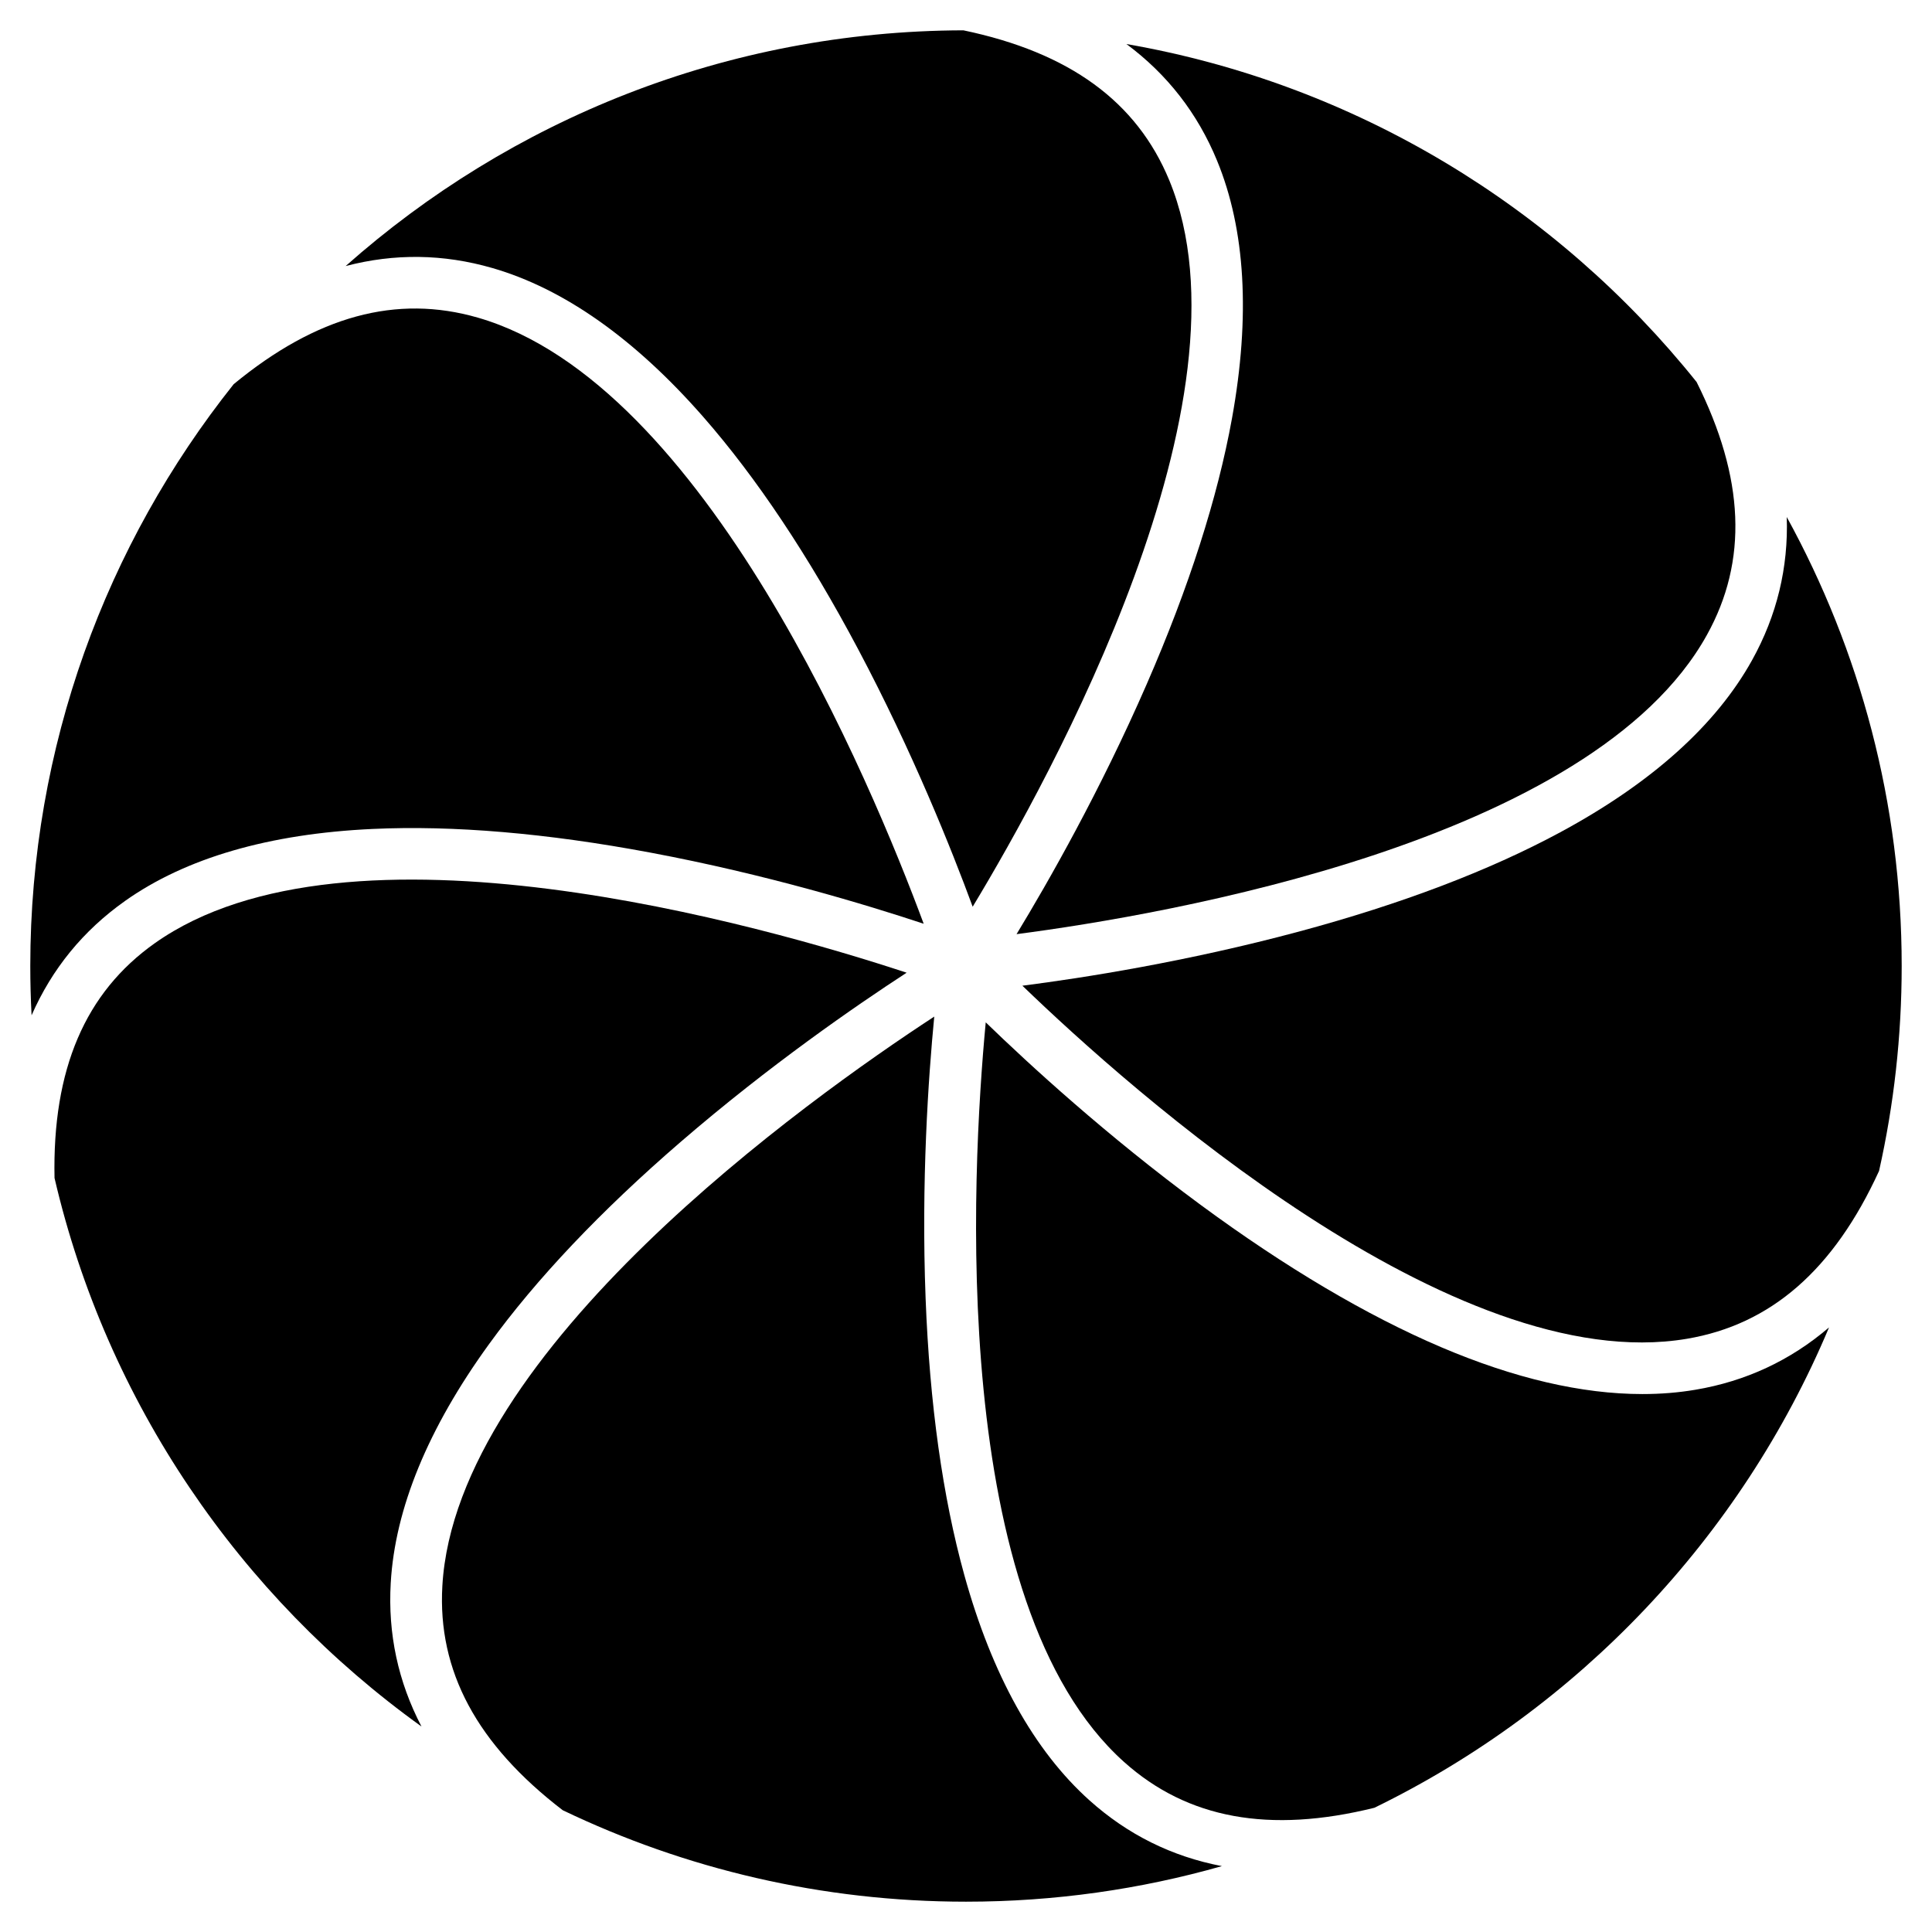
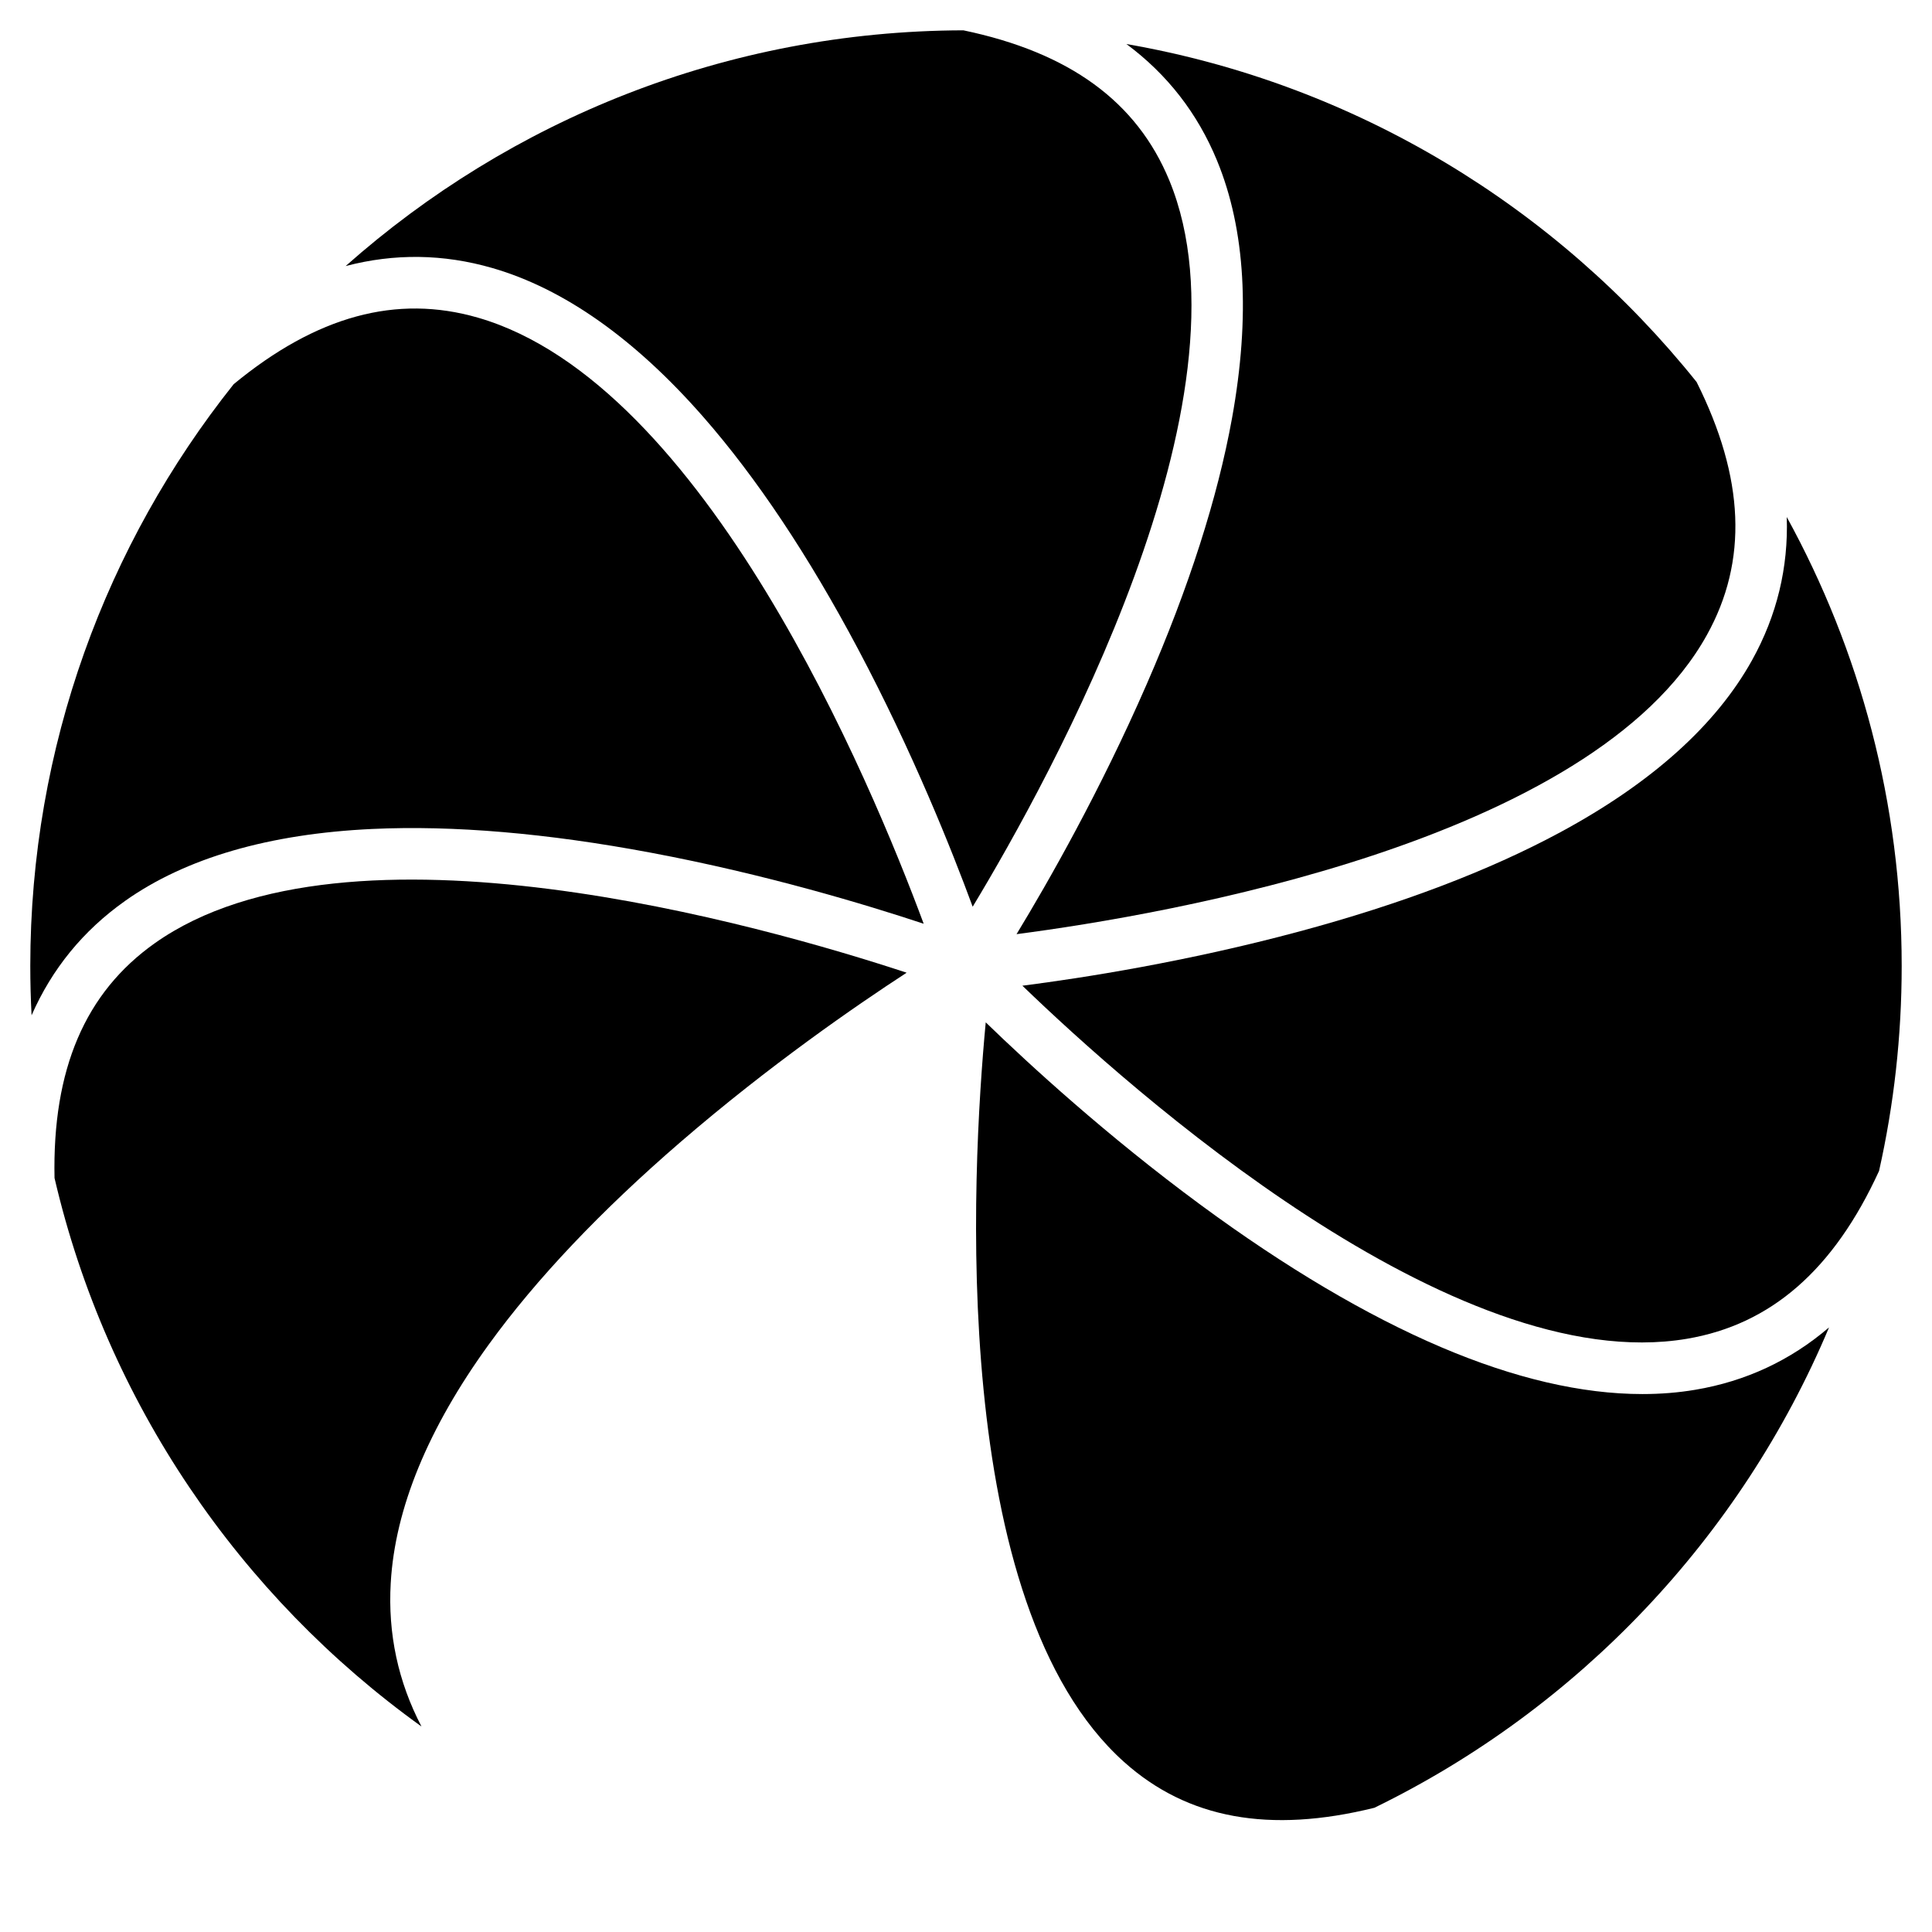
<svg xmlns="http://www.w3.org/2000/svg" fill="#000000" width="800px" height="800px" version="1.1" viewBox="144 144 512 512">
  <g>
    <path d="m177.12 382.77c16.105-11.398 38.176-17.816 65.621-19.09 21.414-0.992 46.223 1.125 73.746 6.293 30.375 5.703 57.004 13.758 72.301 18.832-13.941-37.602-57.961-143.23-118.13-160.62-21.582-6.238-42.77-0.469-64.73 17.625-33.727 42.359-53.902 95.961-53.902 154.19 0 4.379 0.117 8.742 0.344 13.066 5.406-12.324 13.668-22.449 24.75-30.289z" />
    <path d="m247.55 563.48c1.133-19.691 9.879-40.953 25.996-63.199 12.574-17.359 29.711-35.438 50.91-53.727 23.398-20.184 46.305-35.988 59.812-44.777-38.094-12.547-148.12-44.012-199.24-7.82-18.473 13.074-27.168 33.438-26.578 62.223 13.832 59.477 49.125 110.81 97.246 145.36-6.191-11.863-8.93-24.574-8.148-38.062z" />
-     <path d="m466.54 186.59c7.516 18.238 8.844 41.191 3.961 68.219-3.816 21.098-11.418 44.816-22.602 70.48-12.34 28.332-26.137 52.5-34.504 66.273 39.773-5.191 152.57-24.52 182.95-79.289 10.906-19.645 10.004-41.578-2.727-67.035-37.059-46.27-90.32-79.02-151.1-89.566 10.816 8.027 18.852 18.348 24.023 30.918z" />
+     <path d="m466.54 186.59c7.516 18.238 8.844 41.191 3.961 68.219-3.816 21.098-11.418 44.816-22.602 70.48-12.34 28.332-26.137 52.5-34.504 66.273 39.773-5.191 152.57-24.52 182.95-79.289 10.906-19.645 10.004-41.578-2.727-67.035-37.059-46.27-90.32-79.02-151.1-89.566 10.816 8.027 18.852 18.348 24.023 30.918" />
    <path d="m274.48 215.03c18.949 5.484 37.734 18.734 55.84 39.391 14.133 16.125 27.949 36.84 41.074 61.578 14.492 27.309 24.809 53.168 30.375 68.289 20.734-34.316 75.98-134.56 52.113-192.48-8.617-20.895-26.473-33.906-54.582-39.773-62.734 0.172-120.07 23.762-163.7 62.473 12.926-3.391 25.914-3.227 38.879 0.523z" />
-     <path d="m399.55 561.39c-5.727-20.66-9.18-45.324-10.254-73.301-1.191-30.883 0.738-58.641 2.293-74.684-33.566 21.945-126.77 88.344-130.36 150.87-1.297 22.539 9.145 41.988 31.895 59.449 32.375 15.535 68.629 24.242 106.88 24.242 23.508 0 46.258-3.285 67.816-9.426-13.238-2.535-24.961-8.34-35.086-17.418-14.68-13.168-25.852-33.266-33.184-59.734z" />
    <path d="m617.51 281.02c0.445 13.406-2.613 26.078-9.188 37.922-9.574 17.246-26.688 32.598-50.863 45.633-18.871 10.18-42.152 19.02-69.191 26.293-29.844 8.02-57.336 12.309-73.324 14.355 28.863 27.852 114.31 103.97 176.07 93.574 22.312-3.758 38.984-18.316 50.957-44.492 3.926-17.484 5.996-35.66 5.996-54.309 0-43.082-11.051-83.637-30.457-118.98z" />
    <path d="m579.25 513.44c-16.07 0-33.953-4.164-53.371-12.438-19.719-8.41-41.152-21.094-63.699-37.699-24.875-18.324-45.375-37.148-56.949-48.367-3.769 39.934-9.992 154.2 36.652 196 16.812 15.059 38.52 19.031 66.34 12.145 54.02-26.312 97.113-71.68 120.49-127.3-10.219 8.746-22.059 14.273-35.441 16.523-4.5 0.762-9.184 1.137-14.02 1.137z" />
  </g>
</svg>